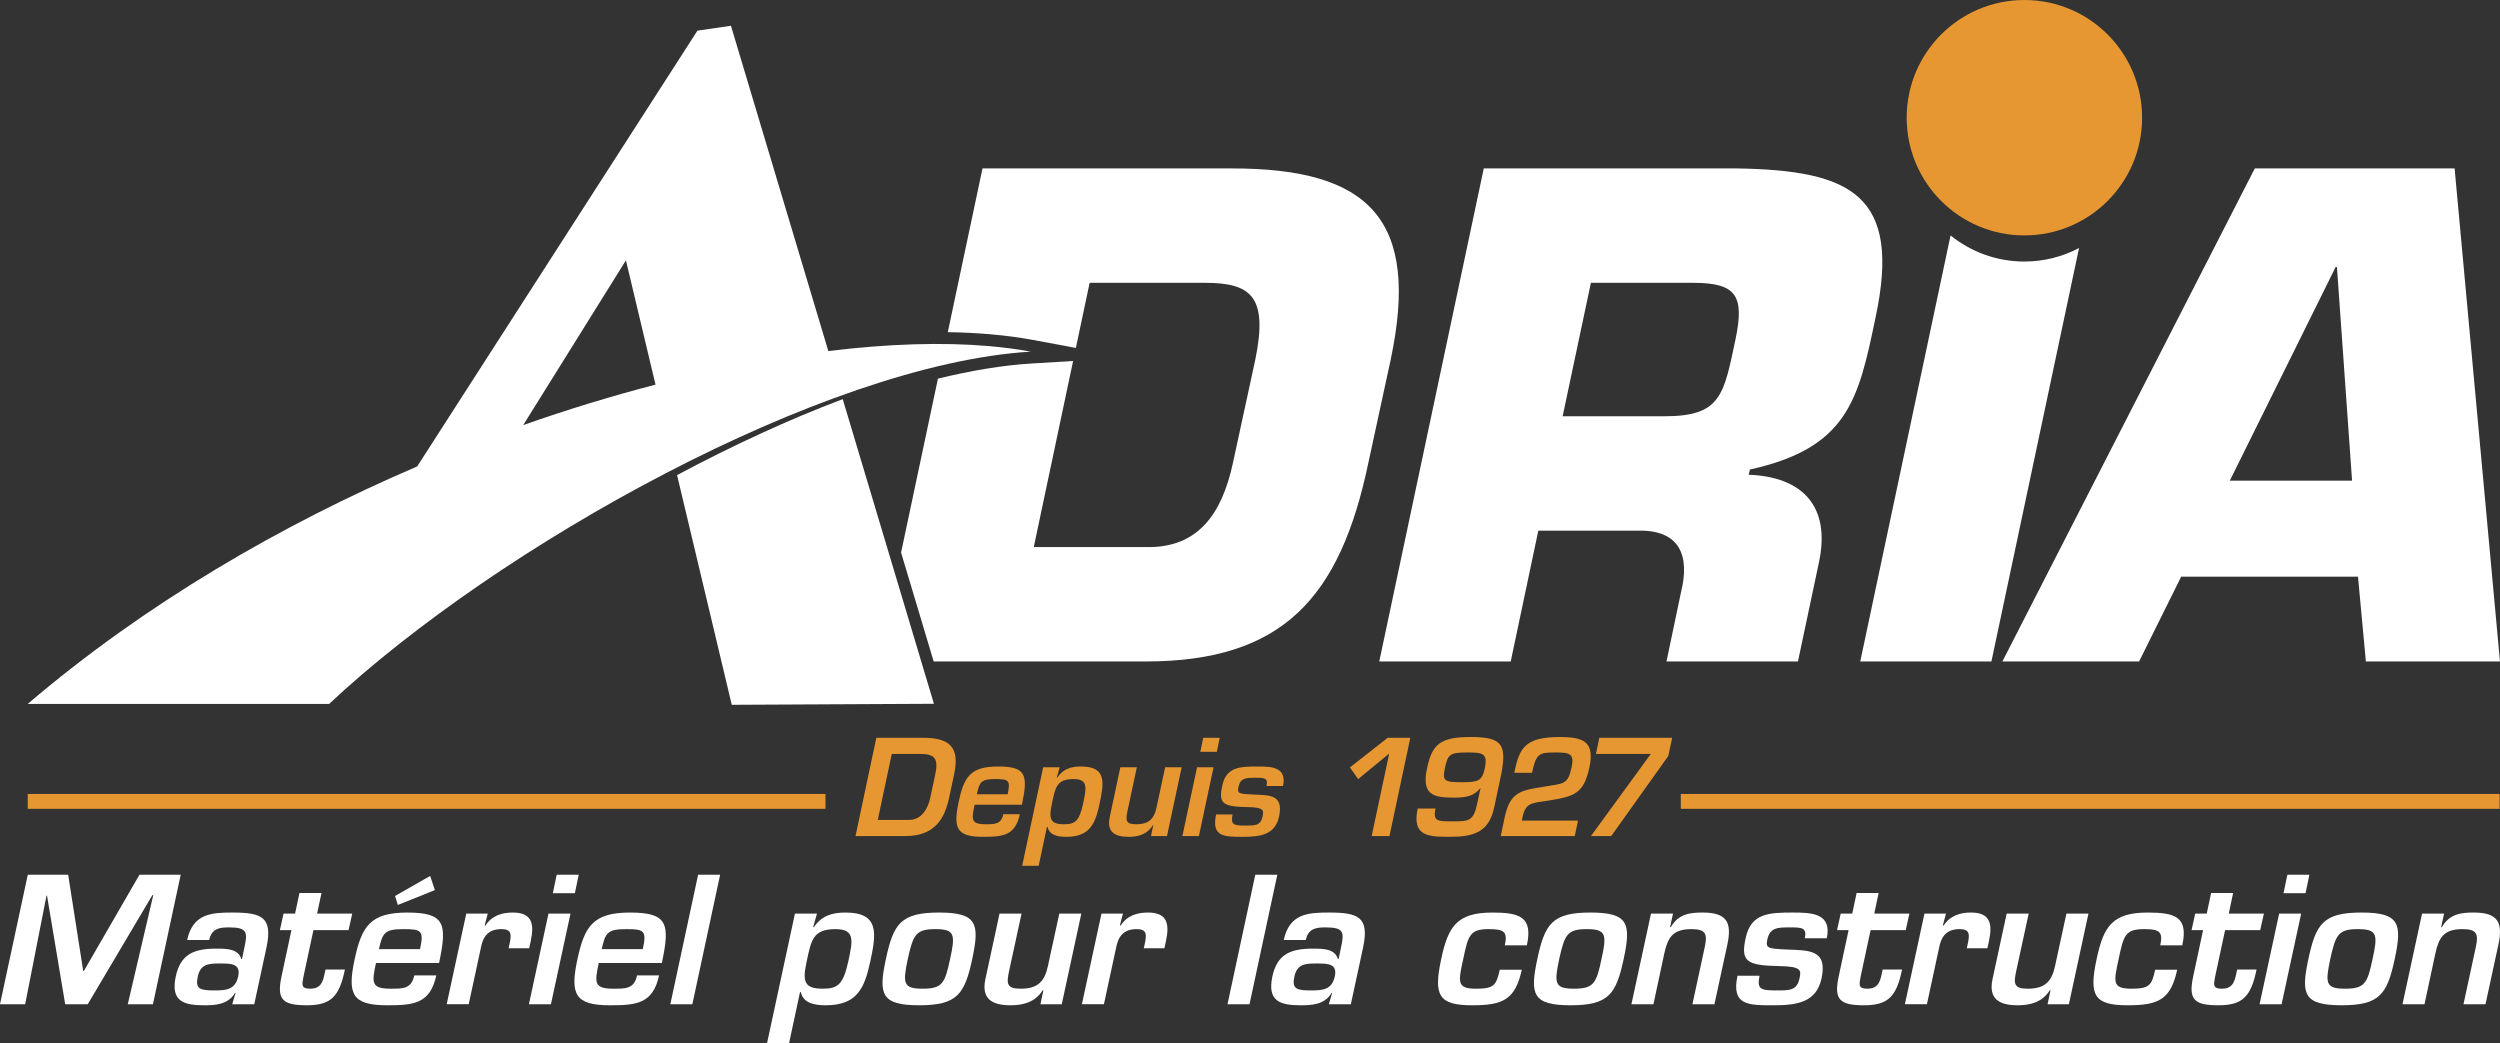
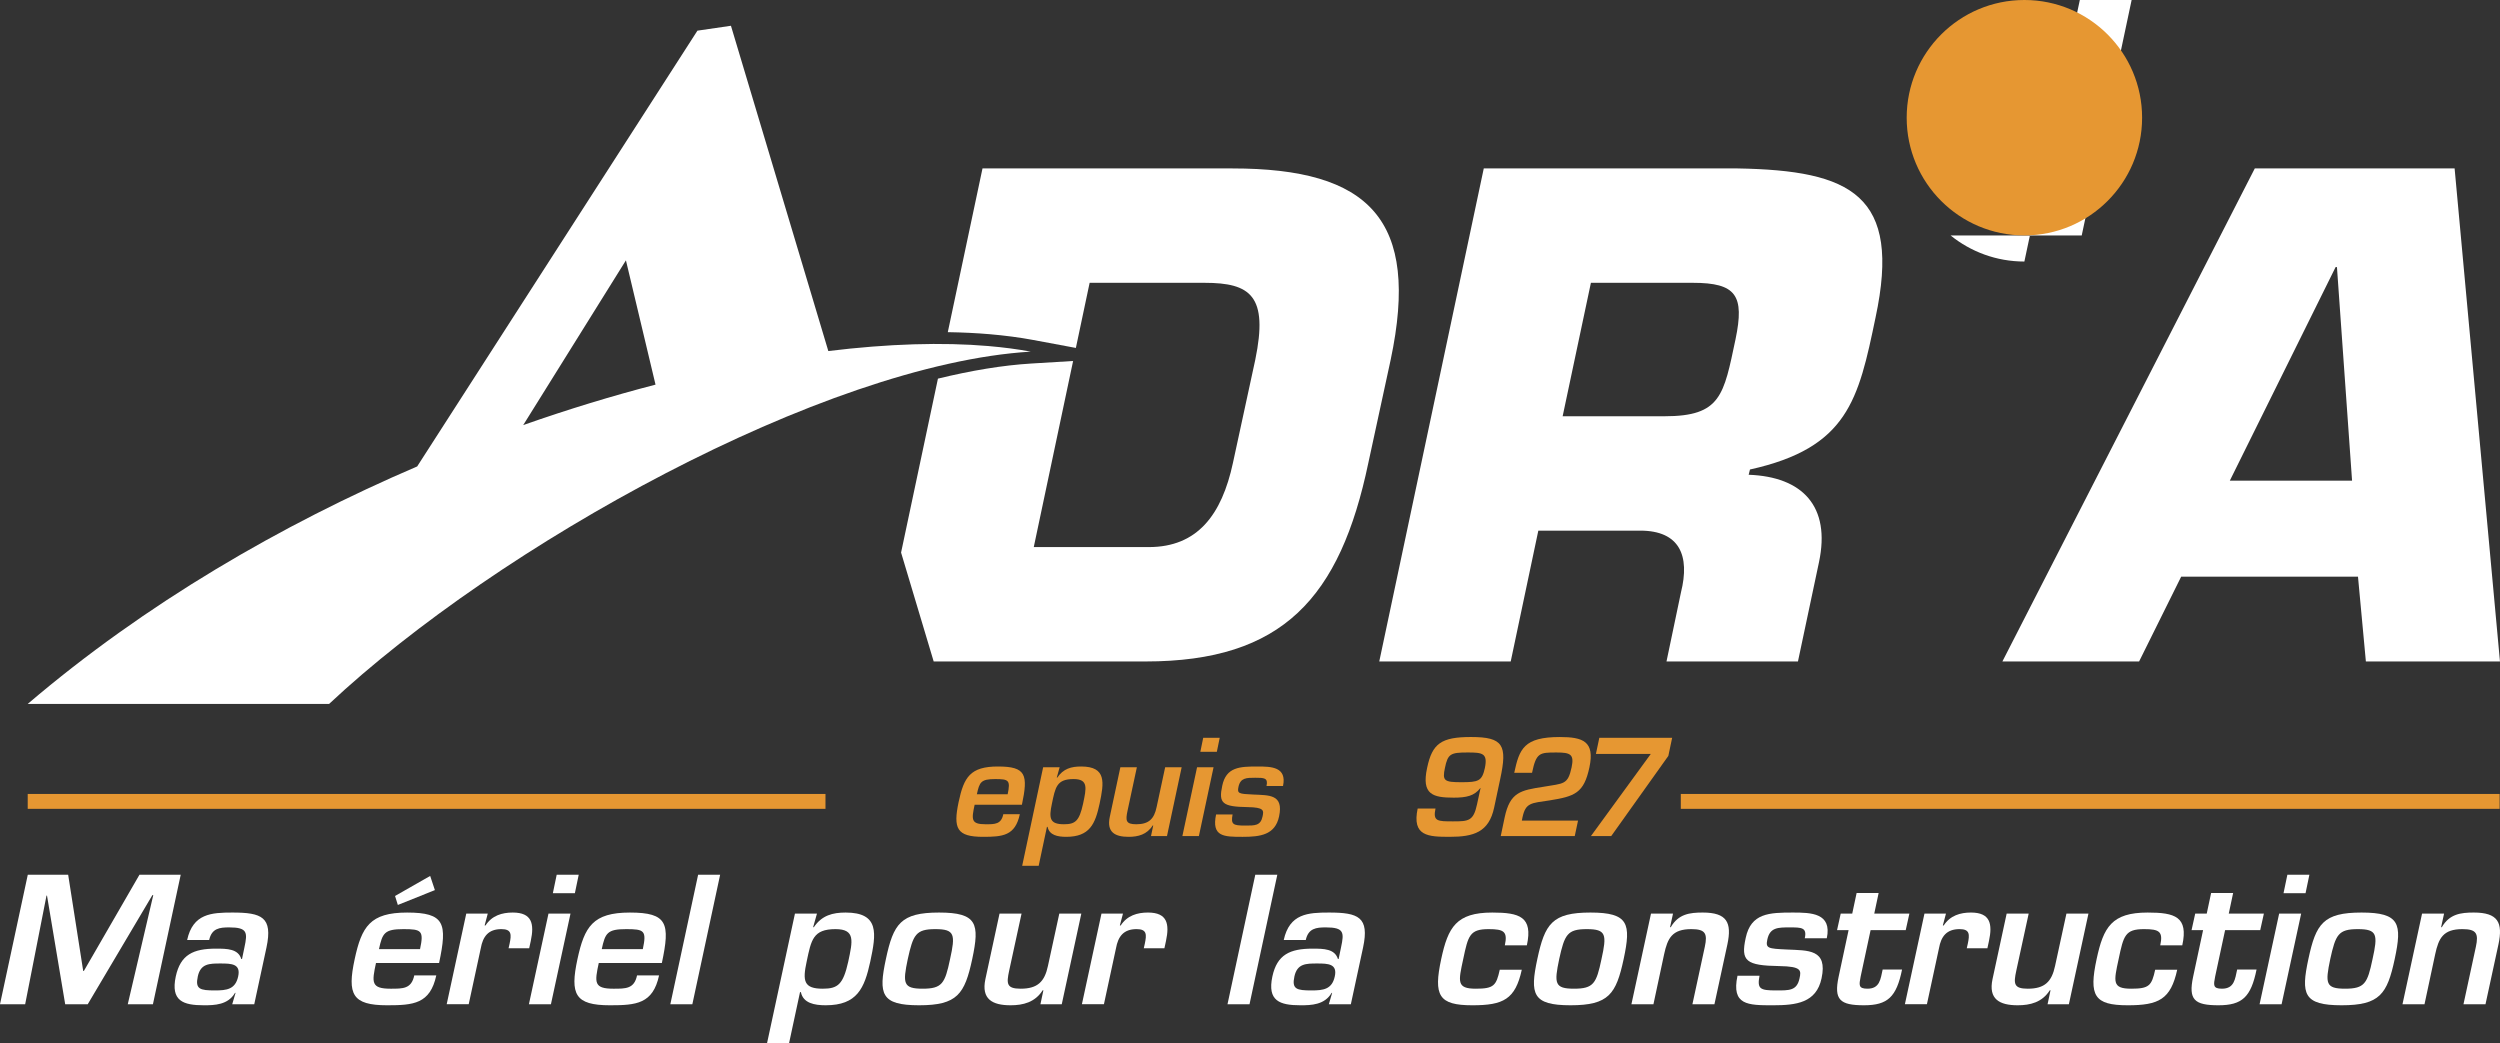
<svg xmlns="http://www.w3.org/2000/svg" xmlns:ns1="http://sodipodi.sourceforge.net/DTD/sodipodi-0.dtd" xmlns:ns2="http://www.inkscape.org/namespaces/inkscape" id="Bleu_point_orange_-_avec_baseline" version="1.1" viewBox="0 0 419.957 175.279" ns1:docname="logo-adria.svg" width="419.957" height="175.279" ns2:version="1.2.2 (b0a8486541, 2022-12-01)">
  <rect x="0" y="0" width="419.957" height="175.279" fill="#333333" stroke="none" />
  <defs id="defs1586" />
  <ns1:namedview id="namedview1584" pagecolor="#ffffff" bordercolor="#000000" borderopacity="0.25" ns2:showpageshadow="2" ns2:pageopacity="0.0" ns2:pagecheckerboard="true" ns2:deskcolor="#d1d1d1" showgrid="false" ns2:zoom="1.2198743" ns2:cx="211.4972" ns2:cy="59.432353" ns2:window-width="2560" ns2:window-height="1368" ns2:window-x="0" ns2:window-y="0" ns2:window-maximized="1" ns2:current-layer="Bleu_point_orange_-_avec_baseline" />
  <g id="g1499" transform="translate(-85.672,-361.698)">
    <g id="g1481">
-       <path d="m 425.733,405.631 c -4.698,0 -9.008,-1.646 -12.4,-4.384 l -15.17,71.564 h 22.033 l 14.722,-69.451 c -2.746,1.444 -5.867,2.271 -9.184,2.271 v 0 z" fill="#ffffff" id="path1477" />
+       <path d="m 425.733,405.631 c -4.698,0 -9.008,-1.646 -12.4,-4.384 h 22.033 l 14.722,-69.451 c -2.746,1.444 -5.867,2.271 -9.184,2.271 v 0 z" fill="#ffffff" id="path1477" />
      <circle cx="425.735" cy="381.471" r="19.773" fill="#e69732" id="circle1479" />
    </g>
    <g id="g1497">
      <g id="g1487">
-         <path d="m 208.597,480.093 33.957,-0.173 -15.319,-51.172 c -9.094,3.427 -18.53,7.8 -27.828,12.757 l 9.19,38.589 v 0 z" fill="#ffffff" id="path1483" />
        <path d="m 251.762,419.831 c -7.769,-0.669 -16.897,-0.392 -26.946,0.837 l -16.358,-54.642 -5.63,0.822 -47.08,73.205 c -22.856,9.795 -45.718,23.076 -65.425,39.895 h 50.628 c 28.295,-26.511 83.182,-57.085 117.868,-59.182 -2.2,-0.41 -4.561,-0.719 -7.057,-0.933 z m -78.2,13.274 17.254,-27.674 4.972,20.878 c -7.241,1.878 -14.685,4.141 -22.226,6.796 z" fill="#ffffff" id="path1485" />
      </g>
      <g id="g1493">
        <path d="m 334.92,389.991 h 42.62 c 19.102,0.331 27.604,4.417 23.187,25.067 -2.871,13.803 -4.637,21.865 -21.089,25.508 l -0.221,0.884 c 9.054,0.331 13.802,5.3 11.814,14.687 l -3.533,16.674 h -22.083 l 2.429,-11.595 c 1.546,-6.184 -0.221,-10.38 -6.846,-10.38 h -17.114 l -4.637,21.975 H 317.364 L 334.92,389.99 v 0 z m 30.363,41.631 c 9.496,0 9.937,-3.533 11.925,-12.92 1.546,-7.399 0.11,-9.496 -7.177,-9.496 h -17.114 l -4.748,22.417 h 17.114 z" fill="#ffffff" id="path1489" />
        <path d="m 452.072,458.566 -7.067,14.245 h -22.966 l 42.399,-82.821 h 33.566 l 7.619,82.821 h -22.525 l -1.325,-14.245 z m 26.168,-52.011 h -0.221 l -17.777,35.889 h 20.537 l -2.54,-35.889 z" fill="#ffffff" id="path1491" />
      </g>
      <path d="m 292.672,389.991 h -41.957 l -5.83,27.504 c 2.45,0.039 4.816,0.152 7.048,0.344 2.591,0.223 5.031,0.546 7.253,0.96 l 7.214,1.345 2.312,-10.938 h 19.323 c 7.729,0 10.71,2.208 8.502,12.92 l -3.754,17.337 c -1.877,8.724 -5.962,14.135 -14.133,14.135 h -19.323 l 6.609,-31.259 -6.996,0.423 c -4.858,0.294 -10.147,1.184 -15.71,2.541 l -6.193,29.216 5.477,18.294 h 35.584 c 23.077,0 32.683,-10.712 37.43,-33.349 l 3.754,-17.337 c 4.969,-23.522 -3.533,-32.135 -26.61,-32.135 v 0 z" fill="#ffffff" id="path1495" />
    </g>
  </g>
  <g id="g1553" transform="translate(-85.672,-361.698)">
    <path d="M 100.41,530.393 H 96.623 L 93.57,512.148 H 93.482 L 89.9,530.393 h -4.228 l 4.668,-21.755 h 6.782 l 2.525,16.156 h 0.117 l 9.336,-16.156 h 6.929 l -4.668,21.755 h -4.228 l 4.286,-18.332 h -0.147 z" fill="#ffffff" id="path1501" />
    <path d="m 125.24,528.479 h -0.088 c -1.174,2.03 -3.435,2.088 -5.226,2.088 -3.494,0 -5.607,-0.725 -4.727,-4.844 0.792,-3.655 2.936,-4.67 6.752,-4.67 1.879,0 3.729,0.028 4.257,1.74 h 0.118 l 0.411,-1.973 c 0.528,-2.466 0.528,-3.336 -2.554,-3.336 -1.615,0 -2.936,0.146 -3.376,2.117 h -3.699 c 0.969,-4.438 4.081,-4.611 7.604,-4.611 4.932,0 6.811,0.754 5.725,5.859 l -2.055,9.543 h -3.699 l 0.558,-1.914 h -0.001 z m -6.341,-2.756 c -0.47,2.146 0.382,2.35 2.877,2.35 1.967,0 3.435,-0.174 3.904,-2.35 0.47,-2.118 -1.115,-2.176 -2.936,-2.176 -1.879,0 -3.376,0 -3.846,2.176 v 0 z" fill="#ffffff" id="path1503" />
-     <path d="m 133.304,515.164 h 1.938 l 0.734,-3.452 h 3.699 l -0.734,3.452 h 5.901 l -0.617,2.784 h -5.901 l -1.673,7.804 c -0.264,1.392 -0.411,2.03 1.145,2.03 2.084,0 2.202,-1.625 2.554,-3.22 h 3.259 c -0.939,4.611 -2.408,6.004 -6.4,6.004 -4.051,0 -5.079,-0.928 -4.257,-4.786 l 1.673,-7.832 h -1.938 z" fill="#ffffff" id="path1505" />
    <path d="m 158.961,525.549 c -1.028,4.786 -3.846,5.018 -8.25,5.018 -5.901,0 -6.723,-1.856 -5.46,-7.745 1.174,-5.453 2.583,-7.831 8.808,-7.831 6.341,0 6.782,1.827 5.373,8.47 h -10.599 c -0.705,3.277 -0.851,4.322 2.466,4.322 2.055,0 3.494,0.028 3.963,-2.233 h 3.699 z m -2.731,-4.409 c 0.675,-3.133 0.235,-3.365 -2.789,-3.365 -3.2,0 -3.523,0.667 -4.11,3.365 z m 2.496,-9.921 -6.224,2.495 -0.47,-1.509 5.901,-3.364 0.792,2.378 v 0 z" fill="#ffffff" id="path1507" />
    <path d="m 167.608,515.164 -0.528,2.001 h 0.146 c 1.086,-1.682 2.789,-2.175 4.58,-2.175 3.259,0 3.64,1.914 3.024,4.786 l -0.264,1.218 h -3.464 l 0.176,-0.783 c 0.323,-1.537 0.352,-2.437 -1.38,-2.437 -2.202,0 -3.112,1.247 -3.464,3.22 l -2.026,9.398 h -3.699 l 3.288,-15.229 h 3.611 z" fill="#ffffff" id="path1509" />
    <path d="m 178.219,530.393 h -3.699 l 3.288,-15.229 h 3.699 z m 4.022,-18.652 h -3.699 l 0.646,-3.104 h 3.699 z" fill="#ffffff" id="path1511" />
    <path d="m 196.384,525.549 c -1.028,4.786 -3.846,5.018 -8.25,5.018 -5.901,0 -6.723,-1.856 -5.46,-7.745 1.174,-5.453 2.583,-7.831 8.808,-7.831 6.341,0 6.782,1.827 5.373,8.47 h -10.599 c -0.705,3.277 -0.851,4.322 2.466,4.322 2.055,0 3.494,0.028 3.963,-2.233 h 3.699 z m -2.731,-4.409 c 0.675,-3.133 0.235,-3.365 -2.789,-3.365 -3.2,0 -3.523,0.667 -4.11,3.365 z" fill="#ffffff" id="path1513" />
    <path d="m 201.975,530.393 h -3.699 l 4.668,-21.755 h 3.699 z" fill="#ffffff" id="path1515" />
    <path d="m 222.263,517.455 h 0.117 c 1.351,-2.001 3.171,-2.465 5.343,-2.465 5.725,0 5.138,3.567 4.139,8.237 -0.969,4.468 -2.202,7.339 -7.486,7.339 -1.879,0 -3.787,-0.348 -4.168,-2.204 h -0.147 l -1.85,8.615 h -3.699 l 4.697,-21.813 h 3.699 l -0.646,2.291 v 0 z m 5.901,5.773 c 0.734,-3.451 1.233,-5.453 -2.143,-5.453 -3.788,0 -4.081,1.827 -4.844,5.453 -0.705,3.249 -0.499,4.555 2.701,4.555 2.554,0 3.435,-0.726 4.287,-4.555 z" fill="#ffffff" id="path1517" />
    <path d="m 248.992,522.793 c -1.262,5.889 -2.495,7.773 -8.925,7.773 -6.43,0 -6.84,-1.885 -5.578,-7.773 1.262,-5.918 2.495,-7.803 8.925,-7.803 6.43,0 6.84,1.885 5.578,7.803 z m -10.833,0.028 c -0.851,4.062 -0.792,4.961 2.496,4.961 3.288,0 3.758,-0.899 4.609,-4.961 0.91,-4.118 0.822,-5.047 -2.466,-5.047 -3.288,0 -3.729,0.929 -4.639,5.047 z" fill="#ffffff" id="path1519" />
    <path d="m 260.446,530.393 0.499,-2.35 h -0.117 c -1.292,2.03 -3.288,2.523 -5.402,2.523 -3.083,0 -4.932,-1.044 -4.228,-4.38 l 2.378,-11.022 h 3.699 l -2.084,9.602 c -0.47,2.175 -0.44,3.017 1.938,3.017 2.848,0 4.022,-1.189 4.58,-3.829 l 1.908,-8.789 h 3.699 l -3.288,15.229 h -3.582 z" fill="#ffffff" id="path1521" />
    <path d="m 274.313,515.164 -0.528,2.001 h 0.146 c 1.086,-1.682 2.789,-2.175 4.58,-2.175 3.259,0 3.64,1.914 3.024,4.786 l -0.264,1.218 h -3.464 l 0.176,-0.783 c 0.323,-1.537 0.352,-2.437 -1.38,-2.437 -2.202,0 -3.112,1.247 -3.464,3.22 l -2.026,9.398 h -3.699 l 3.288,-15.229 h 3.611 z" fill="#ffffff" id="path1523" />
    <path d="m 295.57,530.393 h -3.699 l 4.668,-21.755 h 3.699 z" fill="#ffffff" id="path1525" />
    <path d="m 309.451,528.479 h -0.088 c -1.174,2.03 -3.435,2.088 -5.226,2.088 -3.494,0 -5.607,-0.725 -4.727,-4.844 0.792,-3.655 2.936,-4.67 6.752,-4.67 1.879,0 3.729,0.028 4.257,1.74 h 0.117 l 0.411,-1.973 c 0.528,-2.466 0.528,-3.336 -2.554,-3.336 -1.615,0 -2.936,0.146 -3.376,2.117 h -3.699 c 0.969,-4.438 4.081,-4.611 7.604,-4.611 4.933,0 6.812,0.754 5.725,5.859 l -2.055,9.543 h -3.699 l 0.558,-1.914 v 0 z m -6.341,-2.756 c -0.47,2.146 0.382,2.35 2.877,2.35 1.967,0 3.435,-0.174 3.904,-2.35 0.47,-2.118 -1.115,-2.176 -2.936,-2.176 -1.879,0 -3.376,0 -3.846,2.176 z" fill="#ffffff" id="path1527" />
    <path d="m 341.307,524.591 c -1.086,4.989 -3.111,5.976 -8.309,5.976 -5.666,0 -6.546,-1.624 -5.226,-7.773 1.146,-5.338 2.525,-7.803 8.573,-7.803 4.579,0 6.869,0.696 5.812,5.511 h -3.699 c 0.499,-2.32 -0.146,-2.727 -2.73,-2.727 -3.17,0 -3.435,1.103 -4.257,5.019 -0.821,3.8 -1.145,4.989 2.114,4.989 3.023,0 3.435,-0.522 4.021,-3.191 h 3.701 z" fill="#ffffff" id="path1529" />
    <path d="m 358.421,522.793 c -1.263,5.889 -2.495,7.773 -8.925,7.773 -6.43,0 -6.84,-1.885 -5.578,-7.773 1.263,-5.918 2.496,-7.803 8.925,-7.803 6.429,0 6.841,1.885 5.578,7.803 z m -10.833,0.028 c -0.852,4.062 -0.793,4.961 2.495,4.961 3.288,0 3.758,-0.899 4.609,-4.961 0.91,-4.118 0.822,-5.047 -2.466,-5.047 -3.288,0 -3.729,0.929 -4.639,5.047 z" fill="#ffffff" id="path1531" />
    <path d="m 366.71,515.164 -0.499,2.291 h 0.117 c 1.292,-2.233 3.2,-2.465 5.372,-2.465 4.052,0 4.933,1.653 4.14,5.366 l -2.172,10.036 h -3.699 l 2.084,-9.659 c 0.47,-2.205 0.117,-2.959 -2.261,-2.959 -3.23,0 -3.992,1.509 -4.579,4.235 l -1.791,8.383 h -3.699 l 3.288,-15.229 h 3.699 v 0 z" fill="#ffffff" id="path1533" />
    <path d="m 388.842,519.312 c 0.411,-1.827 -0.558,-1.827 -2.525,-1.827 -1.967,0 -3.317,0 -3.758,2.002 -0.322,1.508 0.06,1.566 3.259,1.711 3.611,0.174 6.899,-0.087 5.843,4.845 -0.881,4.118 -4.257,4.524 -8.162,4.524 -4.197,0 -7.016,0 -5.959,-4.96 h 3.699 c -0.411,2.204 0.059,2.466 2.789,2.466 2.201,0 3.493,0.058 3.934,-2.03 0.294,-1.335 0.353,-2.002 -3.376,-2.06 -5.637,-0.088 -6.518,-0.842 -5.666,-4.729 0.881,-4.177 3.963,-4.264 7.927,-4.264 3.023,0 6.605,0.058 5.695,4.321 h -3.7 z" fill="#ffffff" id="path1535" />
    <path d="m 394.879,515.164 h 1.938 l 0.734,-3.452 h 3.698 l -0.733,3.452 h 5.9 l -0.616,2.784 h -5.9 l -1.674,7.804 c -0.265,1.392 -0.411,2.03 1.145,2.03 2.085,0 2.202,-1.625 2.555,-3.22 h 3.259 c -0.939,4.611 -2.407,6.004 -6.4,6.004 -4.051,0 -5.079,-0.928 -4.257,-4.786 l 1.674,-7.832 h -1.938 l 0.616,-2.784 z" fill="#ffffff" id="path1537" />
    <path d="m 412.562,515.164 -0.528,2.001 h 0.146 c 1.087,-1.682 2.789,-2.175 4.58,-2.175 3.259,0 3.641,1.914 3.023,4.786 l -0.264,1.218 h -3.465 l 0.177,-0.783 c 0.322,-1.537 0.353,-2.437 -1.38,-2.437 -2.202,0 -3.112,1.247 -3.464,3.22 l -2.026,9.398 h -3.699 l 3.288,-15.229 h 3.612 z" fill="#ffffff" id="path1539" />
    <path d="m 429.627,530.393 0.499,-2.35 h -0.118 c -1.291,2.03 -3.288,2.523 -5.401,2.523 -3.083,0 -4.933,-1.044 -4.228,-4.38 l 2.378,-11.022 h 3.699 l -2.085,9.602 c -0.47,2.175 -0.44,3.017 1.938,3.017 2.848,0 4.022,-1.189 4.58,-3.829 l 1.908,-8.789 h 3.699 l -3.288,15.229 h -3.581 v 0 z" fill="#ffffff" id="path1541" />
    <path d="m 451.406,524.591 c -1.086,4.989 -3.111,5.976 -8.309,5.976 -5.666,0 -6.546,-1.624 -5.226,-7.773 1.146,-5.338 2.525,-7.803 8.573,-7.803 4.579,0 6.869,0.696 5.812,5.511 h -3.699 c 0.499,-2.32 -0.146,-2.727 -2.73,-2.727 -3.17,0 -3.435,1.103 -4.257,5.019 -0.821,3.8 -1.145,4.989 2.114,4.989 3.023,0 3.435,-0.522 4.021,-3.191 h 3.701 z" fill="#ffffff" id="path1543" />
    <path d="m 454.429,515.164 h 1.938 l 0.734,-3.452 h 3.698 l -0.733,3.452 h 5.9 l -0.616,2.784 h -5.9 l -1.674,7.804 c -0.265,1.392 -0.411,2.03 1.145,2.03 2.085,0 2.202,-1.625 2.555,-3.22 h 3.259 c -0.939,4.611 -2.407,6.004 -6.4,6.004 -4.051,0 -5.079,-0.928 -4.257,-4.786 l 1.674,-7.832 h -1.938 l 0.616,-2.784 z" fill="#ffffff" id="path1545" />
    <path d="m 468.941,530.393 h -3.699 l 3.288,-15.229 h 3.699 z m 4.023,-18.652 h -3.699 l 0.646,-3.104 h 3.699 z" fill="#ffffff" id="path1547" />
    <path d="m 487.945,522.793 c -1.263,5.889 -2.495,7.773 -8.925,7.773 -6.43,0 -6.84,-1.885 -5.578,-7.773 1.263,-5.918 2.496,-7.803 8.925,-7.803 6.429,0 6.841,1.885 5.578,7.803 z m -10.833,0.028 c -0.852,4.062 -0.793,4.961 2.495,4.961 3.288,0 3.758,-0.899 4.609,-4.961 0.91,-4.118 0.822,-5.047 -2.466,-5.047 -3.288,0 -3.729,0.929 -4.639,5.047 z" fill="#ffffff" id="path1549" />
    <path d="m 496.235,515.164 -0.499,2.291 h 0.117 c 1.292,-2.233 3.2,-2.465 5.372,-2.465 4.052,0 4.933,1.653 4.14,5.366 l -2.172,10.036 h -3.699 l 2.084,-9.659 c 0.47,-2.205 0.117,-2.959 -2.261,-2.959 -3.229,0 -3.992,1.509 -4.579,4.235 l -1.791,8.383 h -3.699 l 3.288,-15.229 h 3.699 v 0 z" fill="#ffffff" id="path1551" />
  </g>
  <g id="g1581" transform="translate(-85.672,-361.698)">
    <g id="g1575">
-       <path d="m 232.88,485.636 h 7.877 c 4.555,0 6.139,1.65 5.193,6.14 l -0.836,3.895 c -0.727,3.432 -2.333,6.469 -7.327,6.469 h -8.405 l 3.499,-16.503 v 0 z m 5.478,13.796 c 2.134,0 3.212,-1.914 3.587,-3.762 l 0.836,-3.895 c 0.594,-2.751 -0.176,-3.433 -2.596,-3.433 h -4.709 l -2.354,11.089 h 5.237 -0.001 z" fill="#e69732" id="path1555" />
      <path d="m 256.986,498.464 c -0.77,3.631 -2.882,3.807 -6.183,3.807 -4.423,0 -5.039,-1.408 -4.093,-5.875 0.88,-4.137 1.937,-5.94 6.601,-5.94 4.752,0 5.083,1.386 4.026,6.425 h -7.943 c -0.528,2.486 -0.638,3.278 1.848,3.278 1.54,0 2.618,0.021 2.97,-1.694 h 2.774 z m -2.046,-3.344 c 0.506,-2.376 0.176,-2.552 -2.09,-2.552 -2.398,0 -2.641,0.506 -3.081,2.552 z" fill="#e69732" id="path1557" />
      <path d="m 263.189,492.326 h 0.088 c 1.012,-1.519 2.376,-1.87 4.005,-1.87 4.291,0 3.851,2.706 3.103,6.249 -0.726,3.388 -1.65,5.566 -5.611,5.566 -1.408,0 -2.838,-0.264 -3.125,-1.672 h -0.11 l -1.386,6.534 h -2.772 l 3.521,-16.546 h 2.772 l -0.484,1.738 h -10e-4 z m 4.422,4.378 c 0.55,-2.619 0.924,-4.137 -1.606,-4.137 -2.838,0 -3.058,1.386 -3.63,4.137 -0.528,2.464 -0.374,3.454 2.024,3.454 1.914,0 2.574,-0.55 3.212,-3.454 z" fill="#e69732" id="path1559" />
      <path d="m 279.021,502.139 0.374,-1.782 h -0.088 c -0.968,1.54 -2.464,1.914 -4.048,1.914 -2.311,0 -3.697,-0.792 -3.168,-3.322 l 1.782,-8.361 h 2.772 l -1.562,7.283 c -0.352,1.65 -0.33,2.288 1.452,2.288 2.134,0 3.015,-0.902 3.433,-2.904 l 1.43,-6.667 h 2.772 l -2.464,11.552 h -2.685 z" fill="#e69732" id="path1561" />
      <path d="m 287.065,502.139 h -2.772 l 2.464,-11.552 h 2.772 z m 3.014,-14.148 h -2.772 l 0.484,-2.354 h 2.772 z" fill="#e69732" id="path1563" />
      <path d="m 298.424,493.734 c 0.308,-1.387 -0.418,-1.387 -1.893,-1.387 -1.475,0 -2.486,0 -2.816,1.519 -0.242,1.145 0.044,1.188 2.442,1.298 2.706,0.133 5.171,-0.065 4.379,3.675 -0.66,3.125 -3.19,3.433 -6.117,3.433 -3.146,0 -5.258,0 -4.466,-3.763 h 2.772 c -0.308,1.672 0.044,1.87 2.09,1.87 1.649,0 2.618,0.044 2.948,-1.54 0.22,-1.012 0.264,-1.519 -2.53,-1.562 -4.225,-0.065 -4.885,-0.638 -4.247,-3.586 0.66,-3.169 2.97,-3.234 5.941,-3.234 2.266,0 4.95,0.044 4.269,3.278 h -2.772 v 0 z" fill="#e69732" id="path1565" />
-       <path d="m 319.081,502.139 h -2.992 l 2.948,-13.862 -5.215,4.291 -1.386,-1.959 6.337,-4.973 h 3.807 z" fill="#e69732" id="path1567" />
      <path d="m 326.811,497.518 c -0.462,2.156 0.33,2.156 2.948,2.156 2.597,0 3.433,-0.044 4.027,-2.86 l 0.594,-2.729 h -0.044 c -1.012,1.32 -2.354,1.606 -4.467,1.606 -3.521,0 -5.435,-0.528 -4.467,-4.994 0.858,-4.093 2.354,-5.193 7.371,-5.193 5.435,0 6.139,1.364 4.907,7.063 l -1.013,4.774 c -0.88,4.181 -3.477,4.929 -7.459,4.929 -3.608,0 -6.381,-0.088 -5.391,-4.753 h 2.994 z m 1.585,-6.82 c -0.463,2.156 -0.133,2.397 2.75,2.397 2.883,0 3.477,-0.176 3.961,-2.397 0.506,-2.465 -0.396,-2.597 -2.883,-2.597 -2.883,0 -3.345,0.22 -3.828,2.597 z" fill="#e69732" id="path1569" />
      <path d="m 350.204,502.139 h -12.432 l 0.66,-3.146 c 0.902,-4.225 2.662,-4.533 6.491,-5.127 3.41,-0.594 4.114,-0.286 4.753,-3.278 0.462,-2.179 -0.198,-2.486 -2.53,-2.486 -2.861,0 -3.411,0.021 -4.115,3.41 h -2.992 c 0.858,-4.026 1.628,-6.007 7.657,-6.007 3.895,0 5.896,0.727 4.973,5.083 -0.923,4.356 -2.465,4.885 -6.711,5.566 -3.103,0.462 -4.005,0.374 -4.533,2.839 l -0.109,0.55 h 9.439 l -0.551,2.597 v 0 z" fill="#e69732" id="path1571" />
      <path d="m 365.926,488.673 -9.593,13.466 h -3.411 l 10.056,-13.796 h -9.22 l 0.572,-2.707 h 12.234 l -0.639,3.037 z" fill="#e69732" id="path1573" />
    </g>
    <rect x="368.016" y="495.069" width="137.548" height="2.5" fill="#e69732" id="rect1577" />
    <rect x="90.328" y="495.069" width="134.011" height="2.5" fill="#e69732" id="rect1579" />
  </g>
</svg>